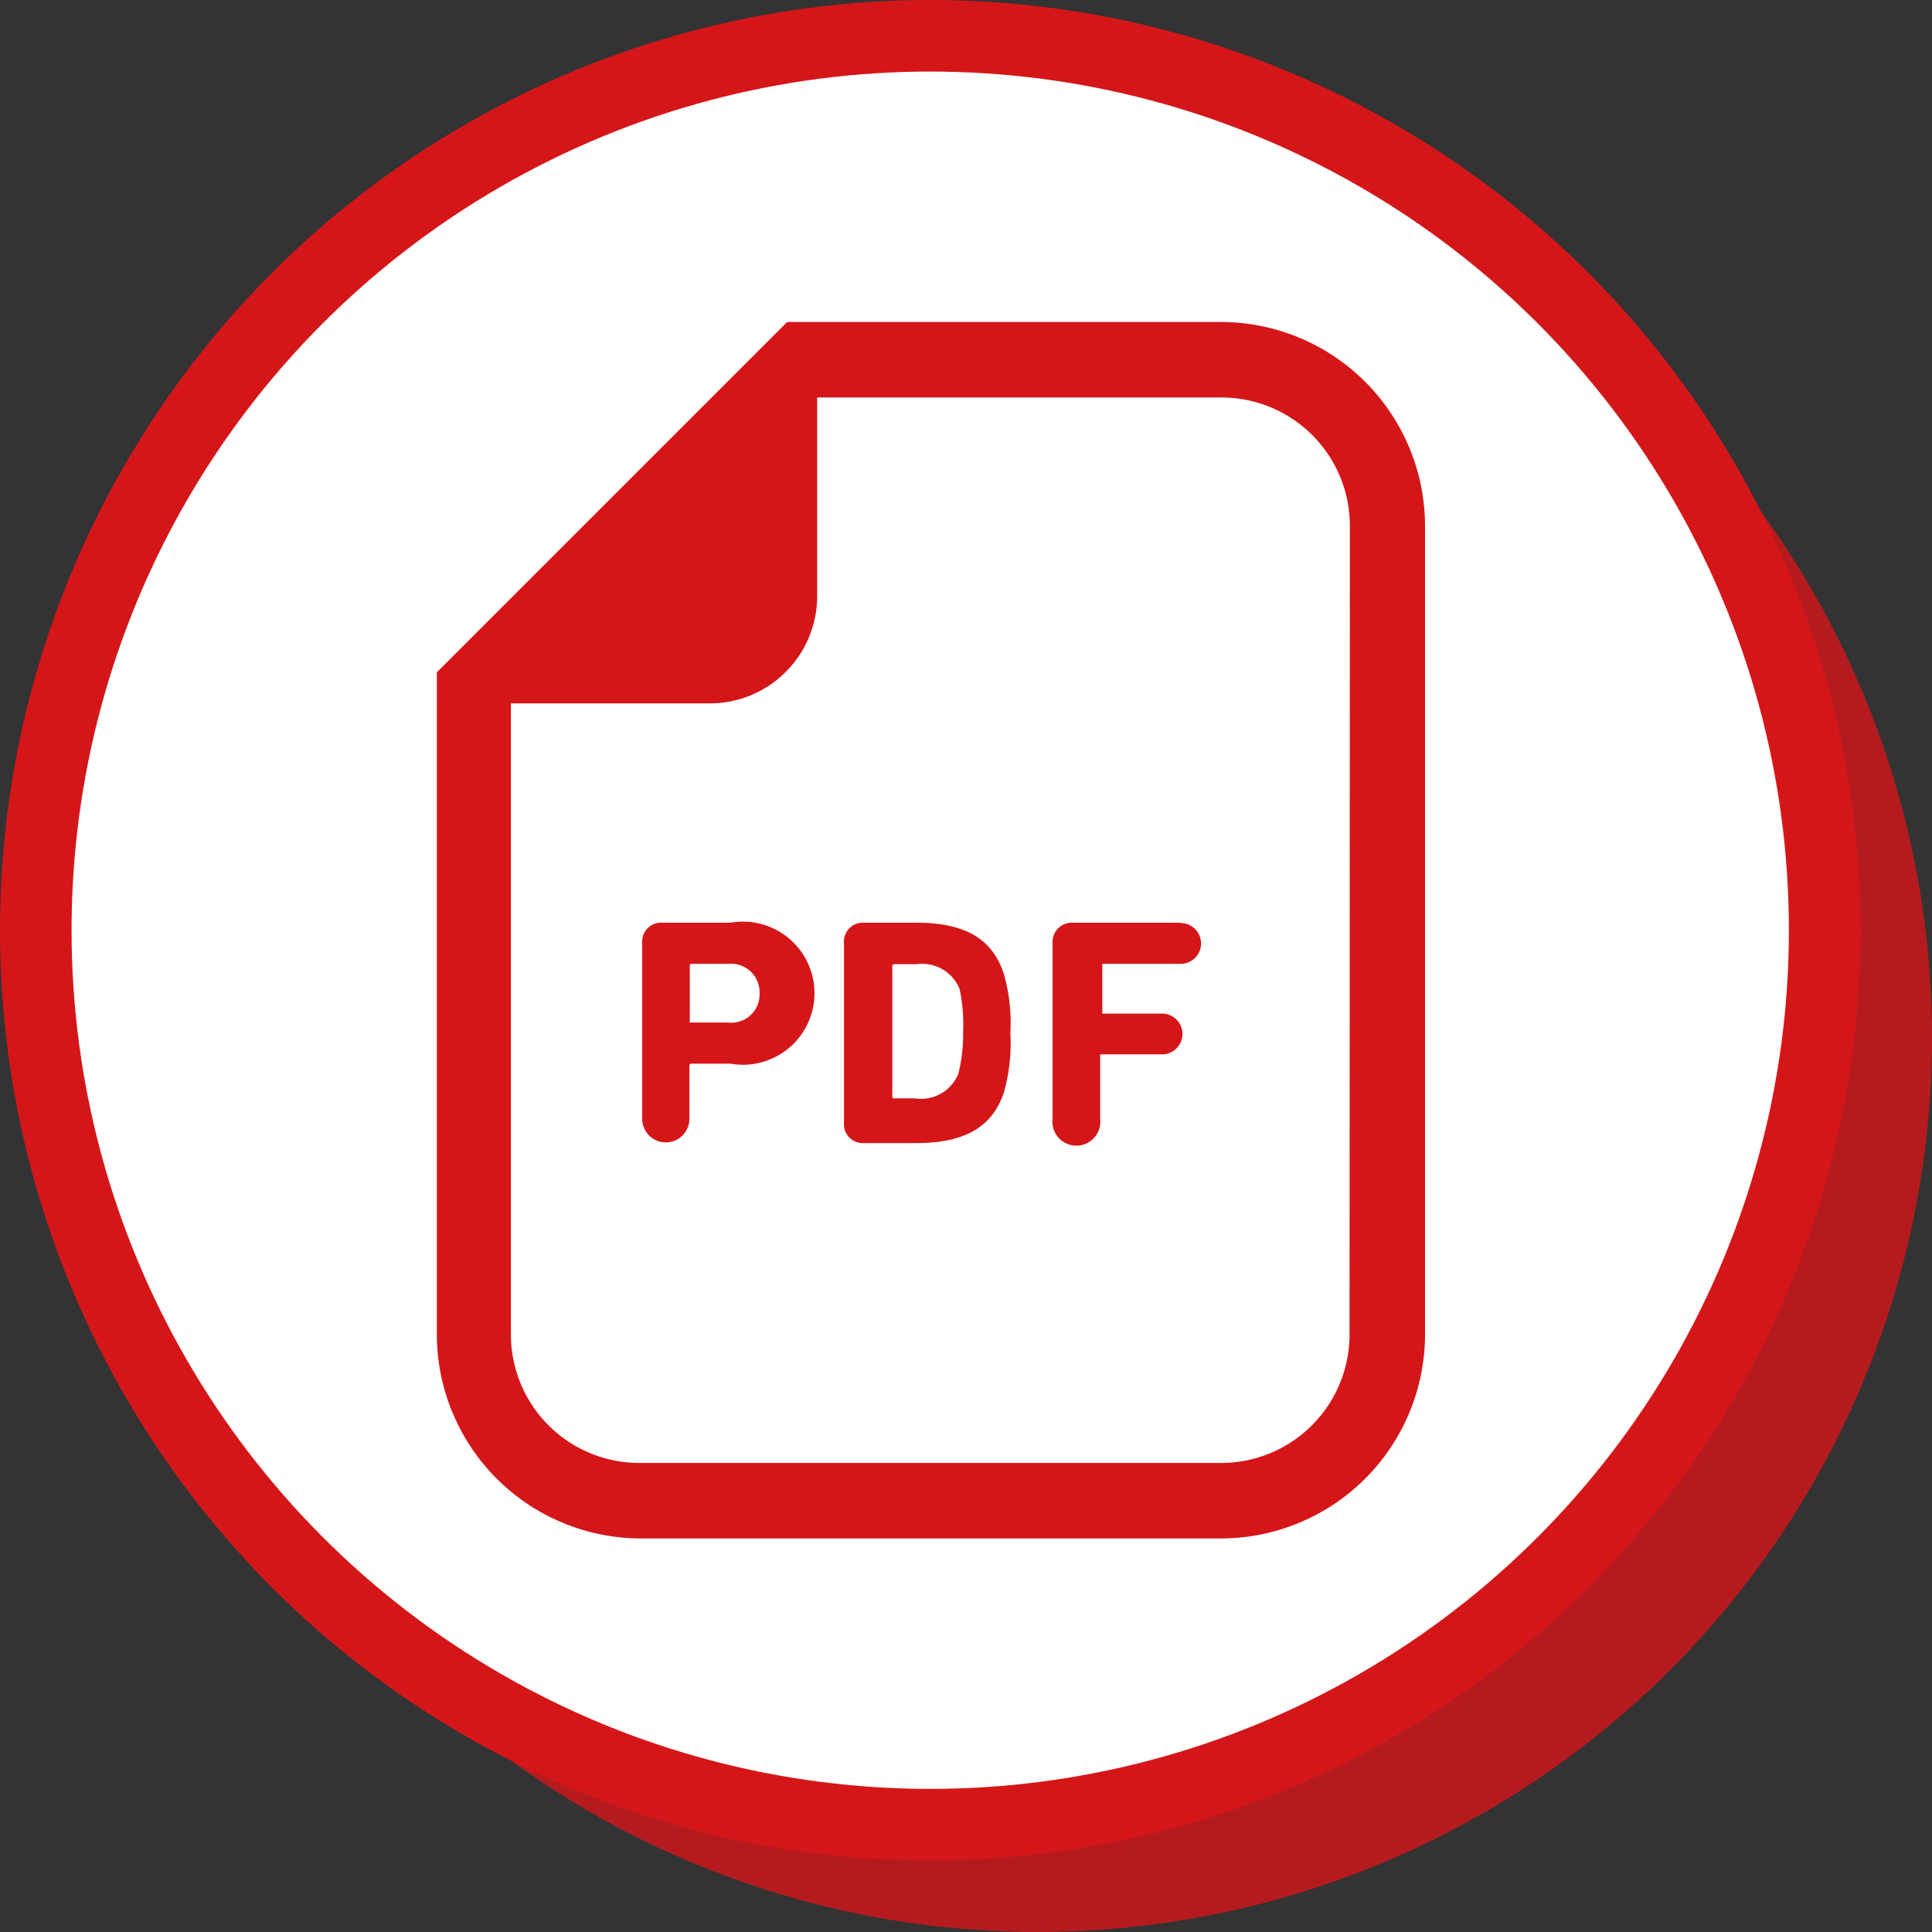
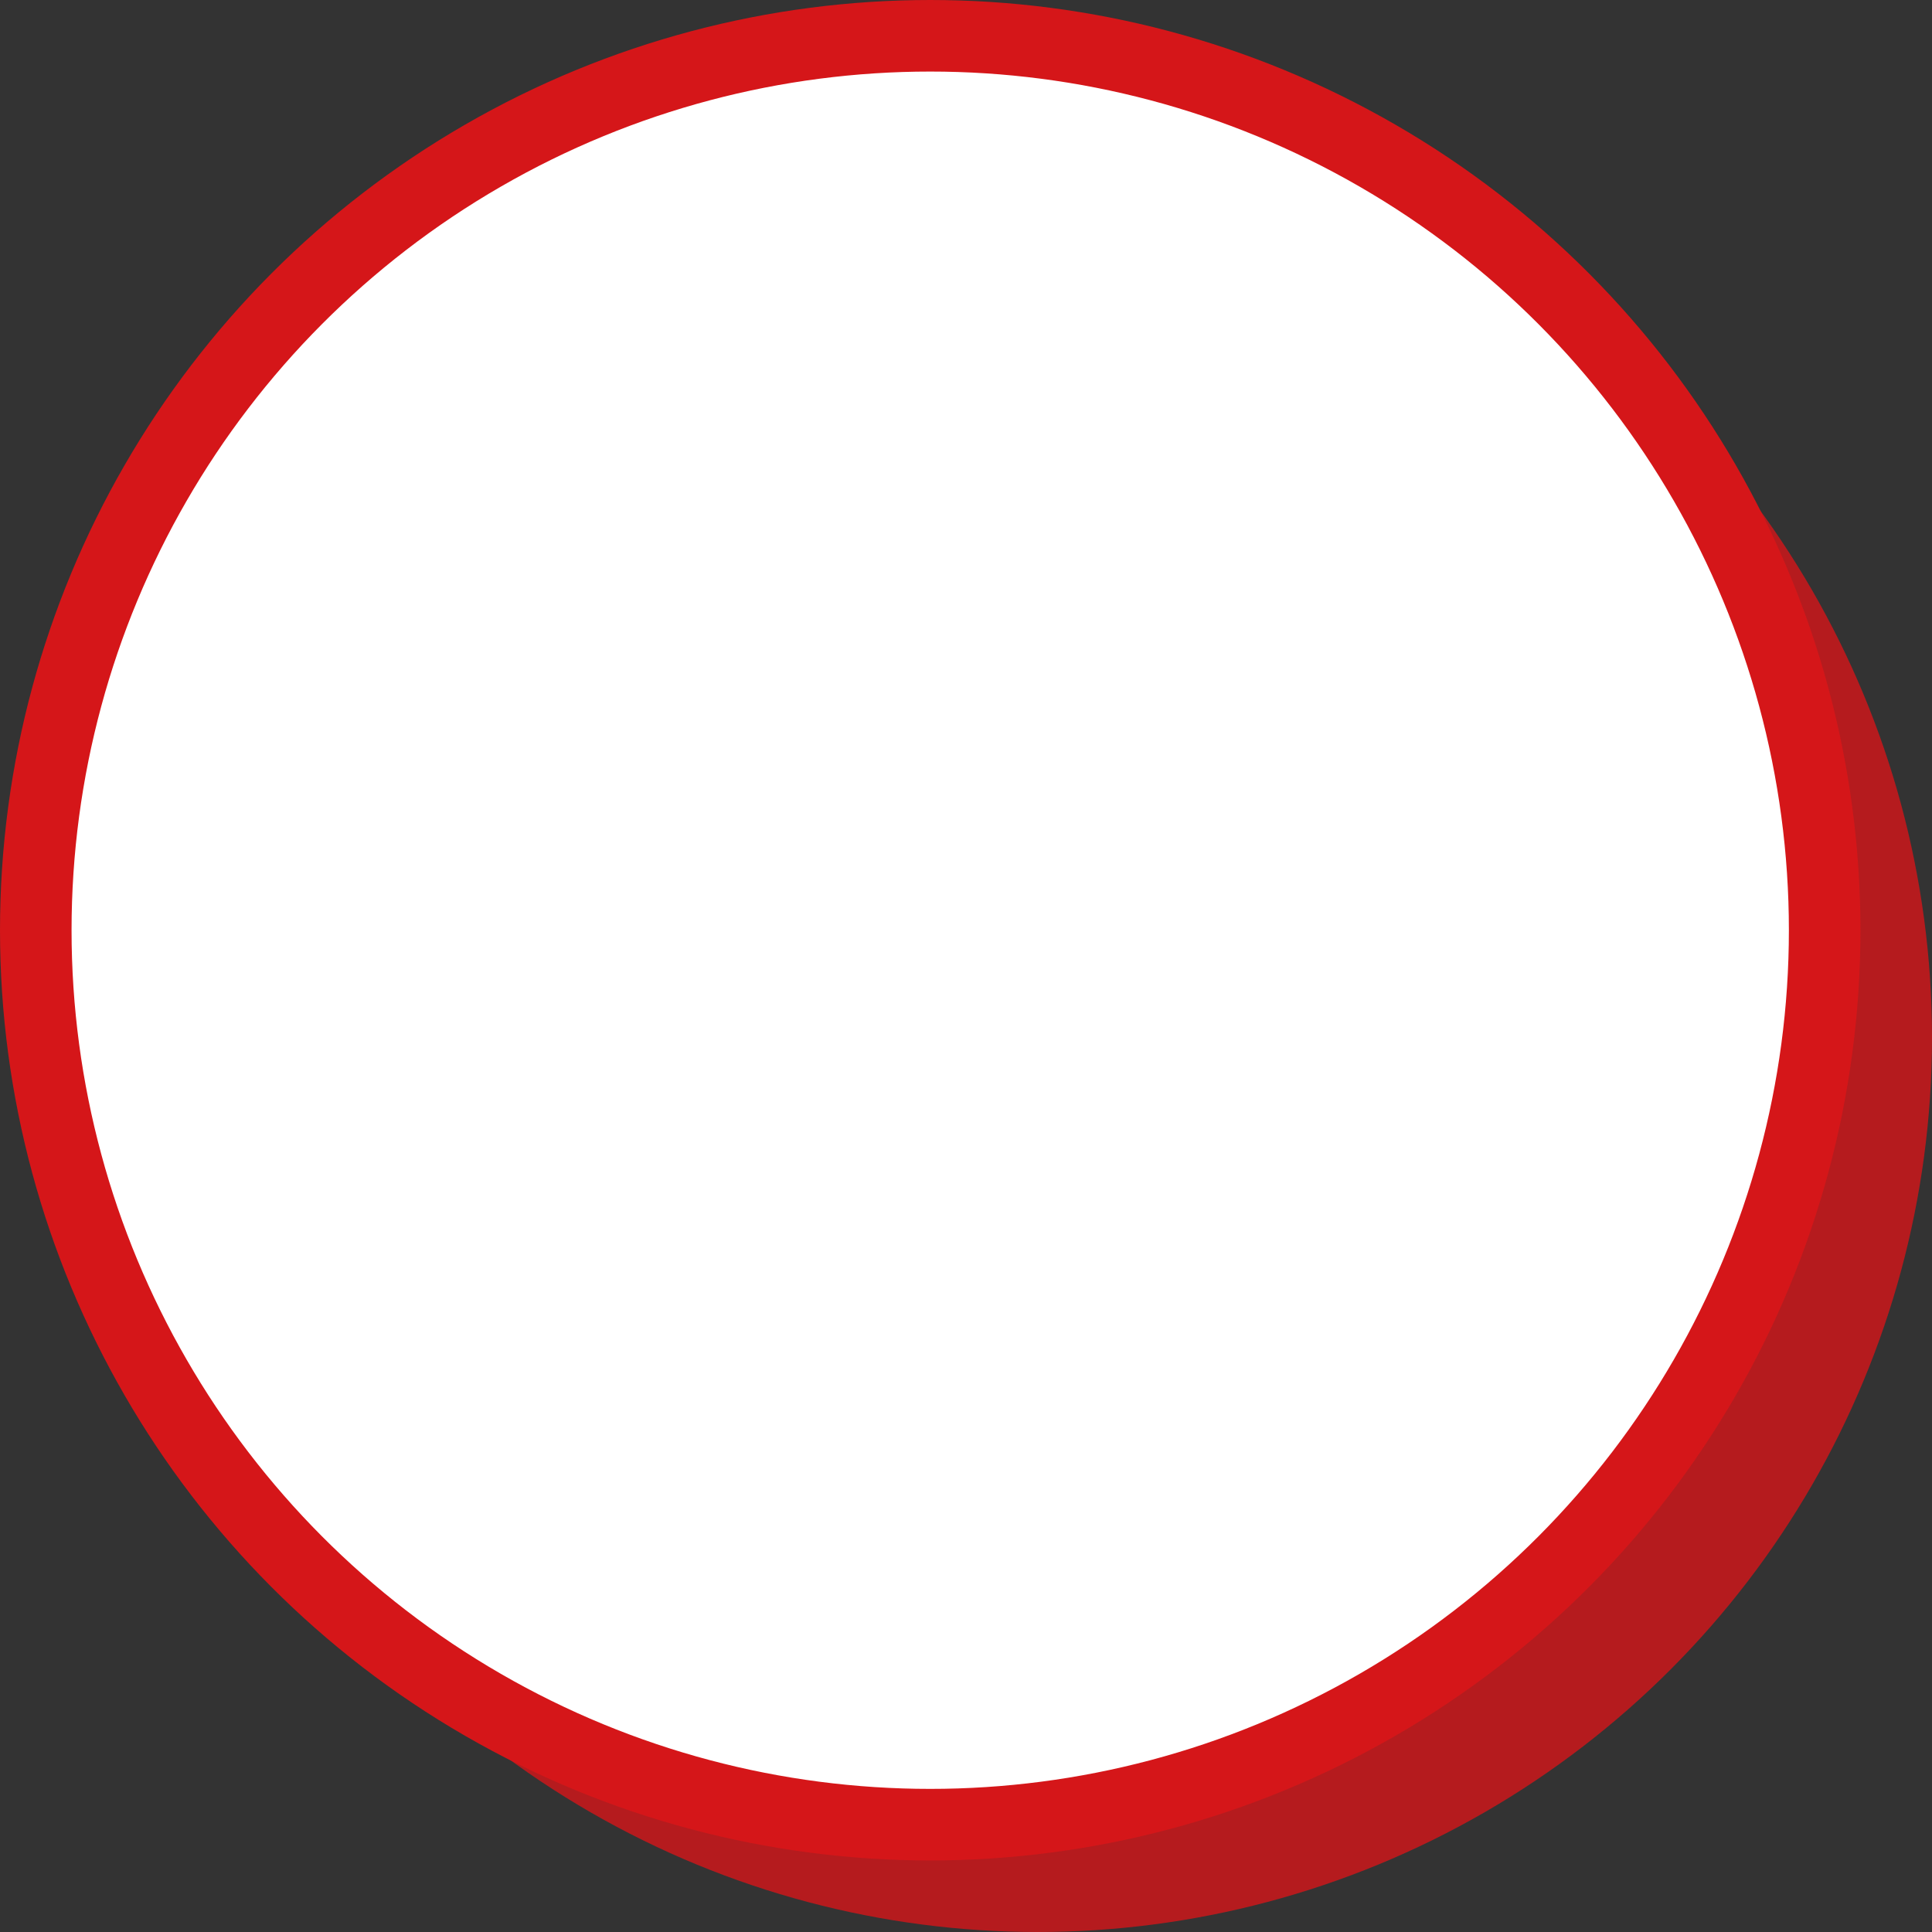
<svg xmlns="http://www.w3.org/2000/svg" viewBox="0 0 54 54">
  <rect x="0" y="0" width="54" height="54" fill="#333333" stroke="none" />
  <defs>
    <style>.cls-1,.cls-4{fill:#d51619;}.cls-1{opacity:0.8;}.cls-2{fill:#fff;}.cls-3{fill:none;stroke:#d51619;stroke-miterlimit:10;stroke-width:2px;}</style>
  </defs>
  <g id="レイヤー_2" data-name="レイヤー 2">
    <g id="メイン">
      <circle class="cls-1" cx="29" cy="29" r="25" />
      <circle class="cls-2" cx="26" cy="26" r="25" />
      <circle class="cls-3" cx="26" cy="26" r="25" />
-       <path class="cls-4" d="M34.13,9H22l-.62.62-8.55,8.55-.62.62V37.3a5.71,5.71,0,0,0,5.7,5.7H34.13a5.71,5.71,0,0,0,5.7-5.7V14.7A5.71,5.71,0,0,0,34.13,9Zm3.59,28.3a3.59,3.59,0,0,1-3.59,3.59H17.87a3.59,3.59,0,0,1-3.59-3.59V19.66h5.56a3,3,0,0,0,3-3V11.11h11.3a3.59,3.59,0,0,1,3.59,3.59Z" />
-       <path class="cls-4" d="M20.42,25.79h-1.9a.53.53,0,0,0-.57.58v4.9a.66.66,0,1,0,1.32,0V29.78s0-.05.06-.05h1.09a2,2,0,1,0,0-3.94Zm-.08,2.79h-1s-.06,0-.06,0V27a.05.05,0,0,1,.06-.06h1a.8.8,0,0,1,.89.83A.79.79,0,0,1,20.34,28.58Z" />
-       <path class="cls-4" d="M25.61,25.79H24.16a.53.53,0,0,0-.57.58v5a.53.53,0,0,0,.57.58h1.45c1.31,0,2.12-.42,2.45-1.42a5,5,0,0,0,.18-1.65,5,5,0,0,0-.18-1.65C27.73,26.2,26.92,25.79,25.61,25.79ZM26.79,30a1.12,1.12,0,0,1-1.21.7H25a.05.05,0,0,1-.06-.06V27s0-.05.06-.05h.61a1.13,1.13,0,0,1,1.21.69,4.75,4.75,0,0,1,.1,1.19A4.63,4.63,0,0,1,26.79,30Z" />
-       <path class="cls-4" d="M33,25.79H30a.54.54,0,0,0-.58.58v4.9a.67.67,0,1,0,1.33,0V29.52s0-.05,0-.05h1.73a.57.57,0,1,0,0-1.14H30.81s0,0,0,0V27s0-.06,0-.06H33a.57.57,0,1,0,0-1.14Z" />
    </g>
  </g>
</svg>